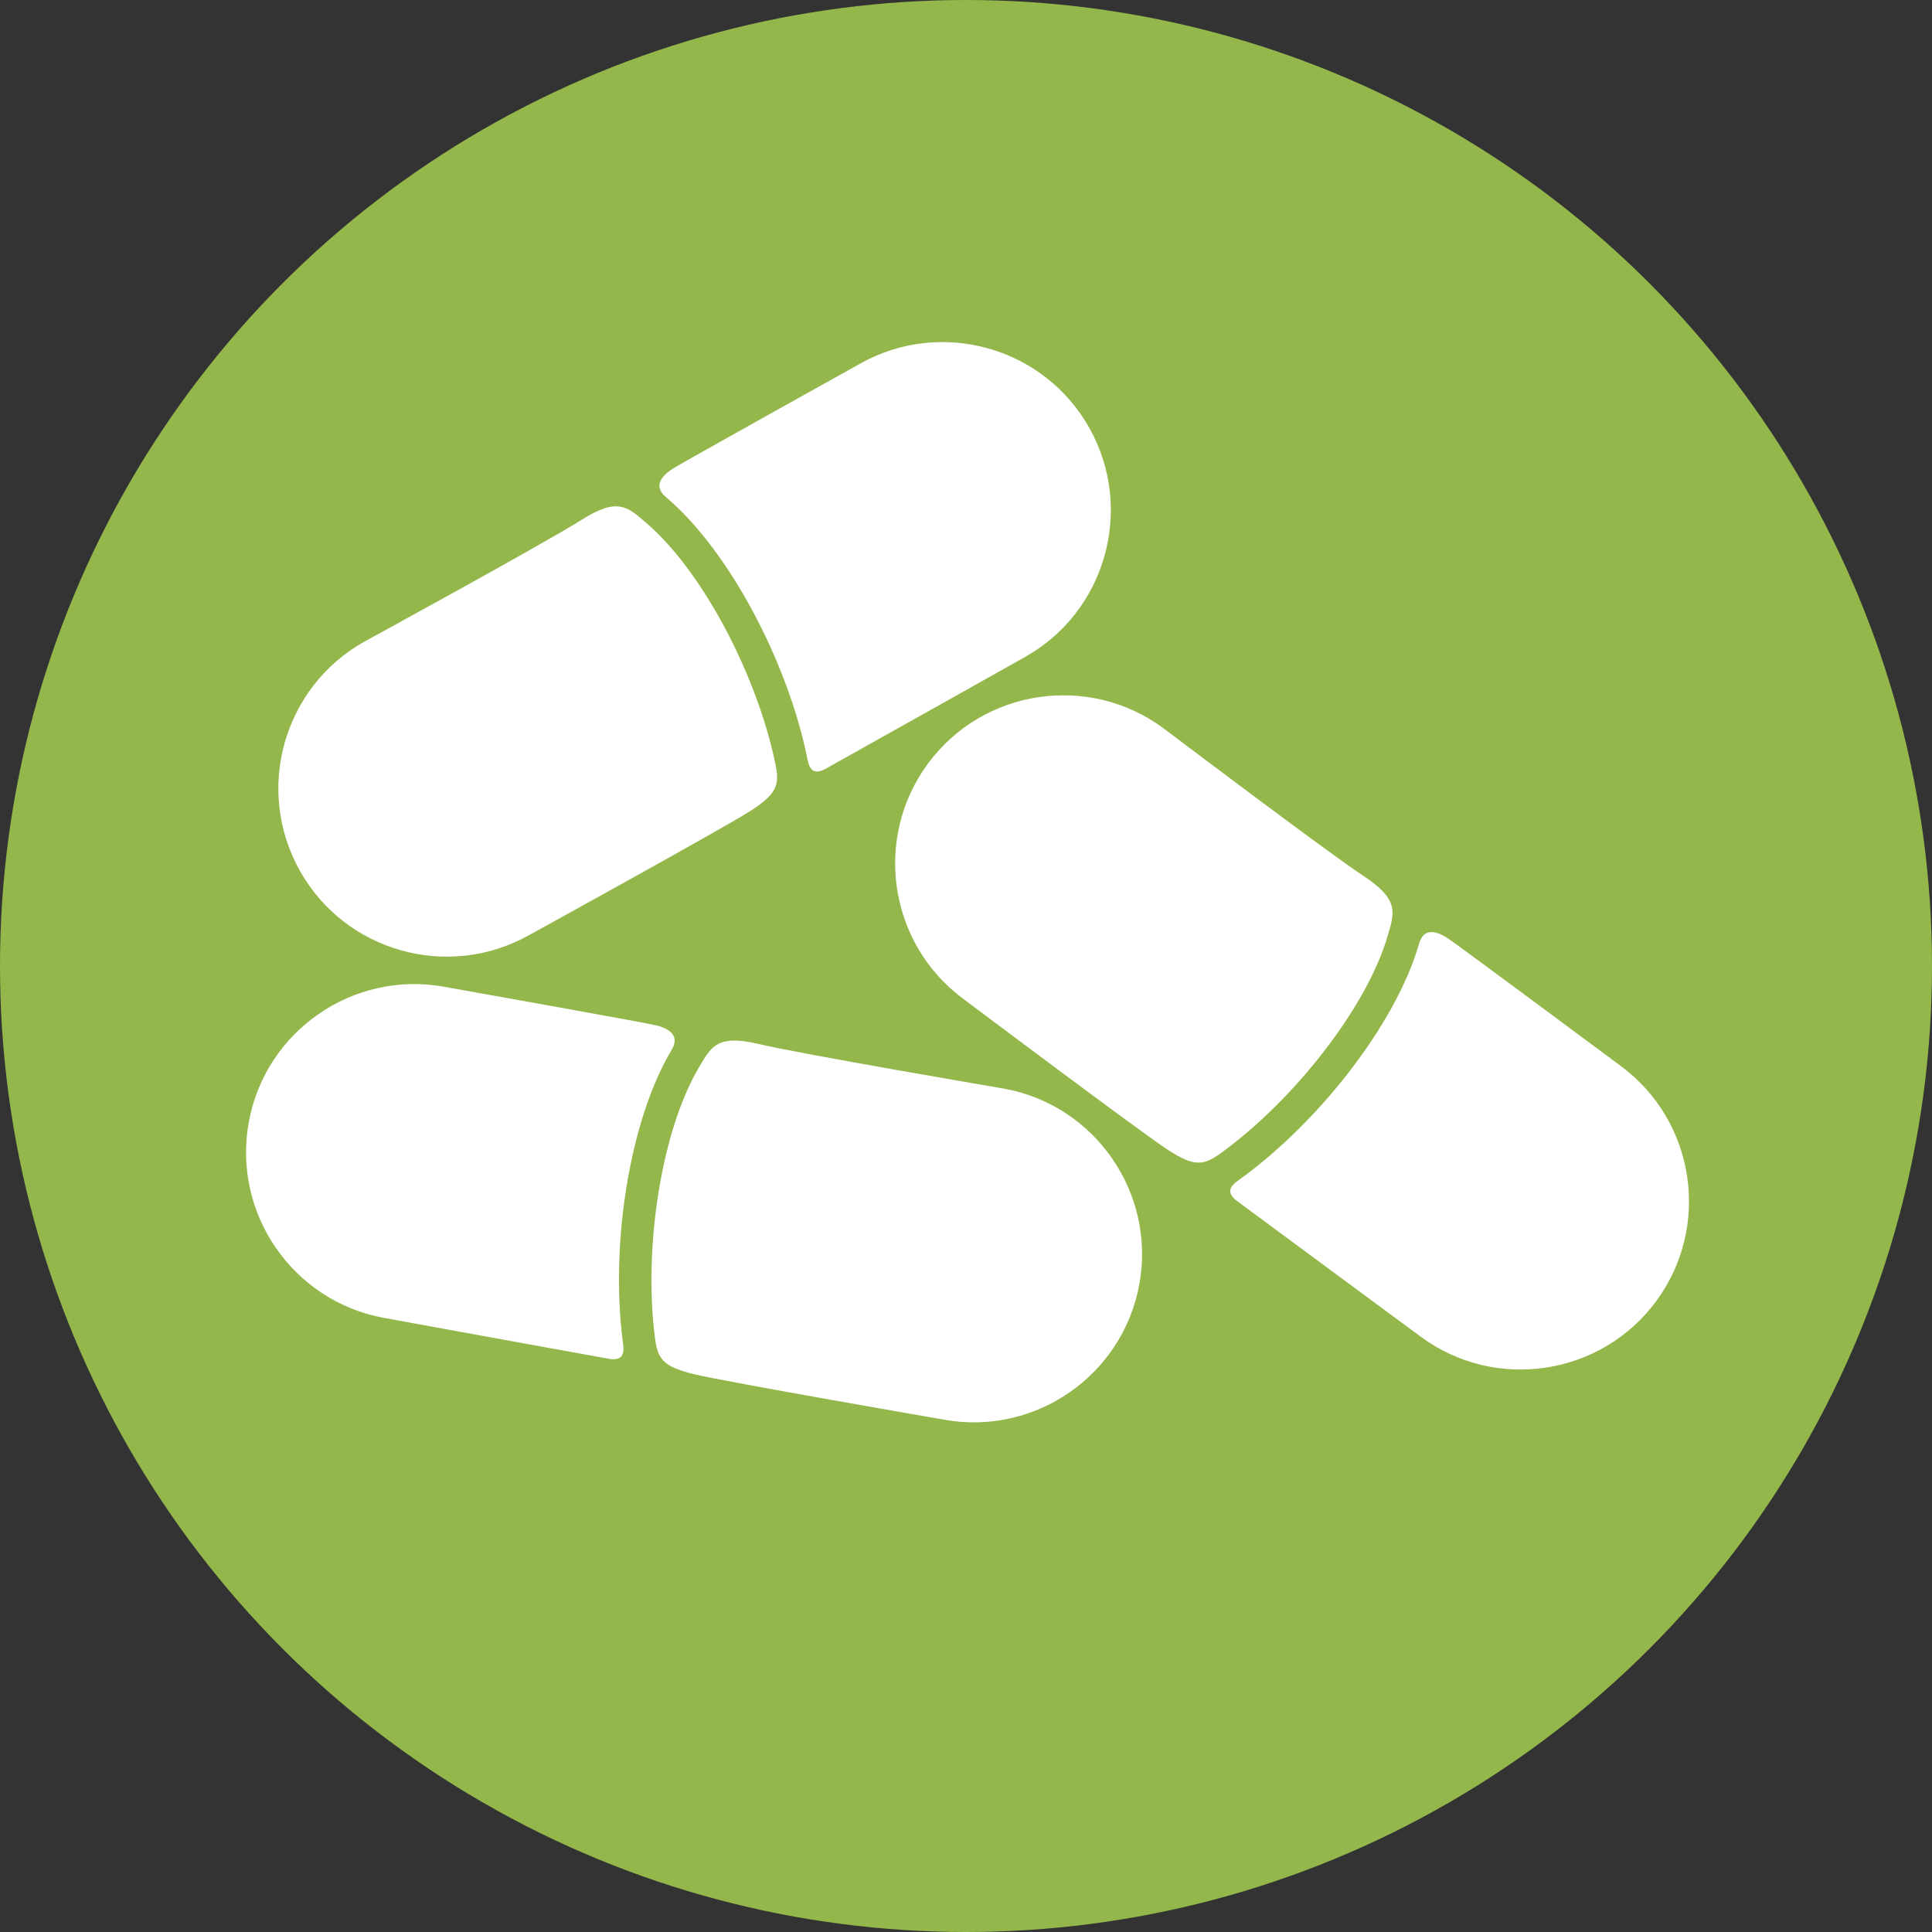
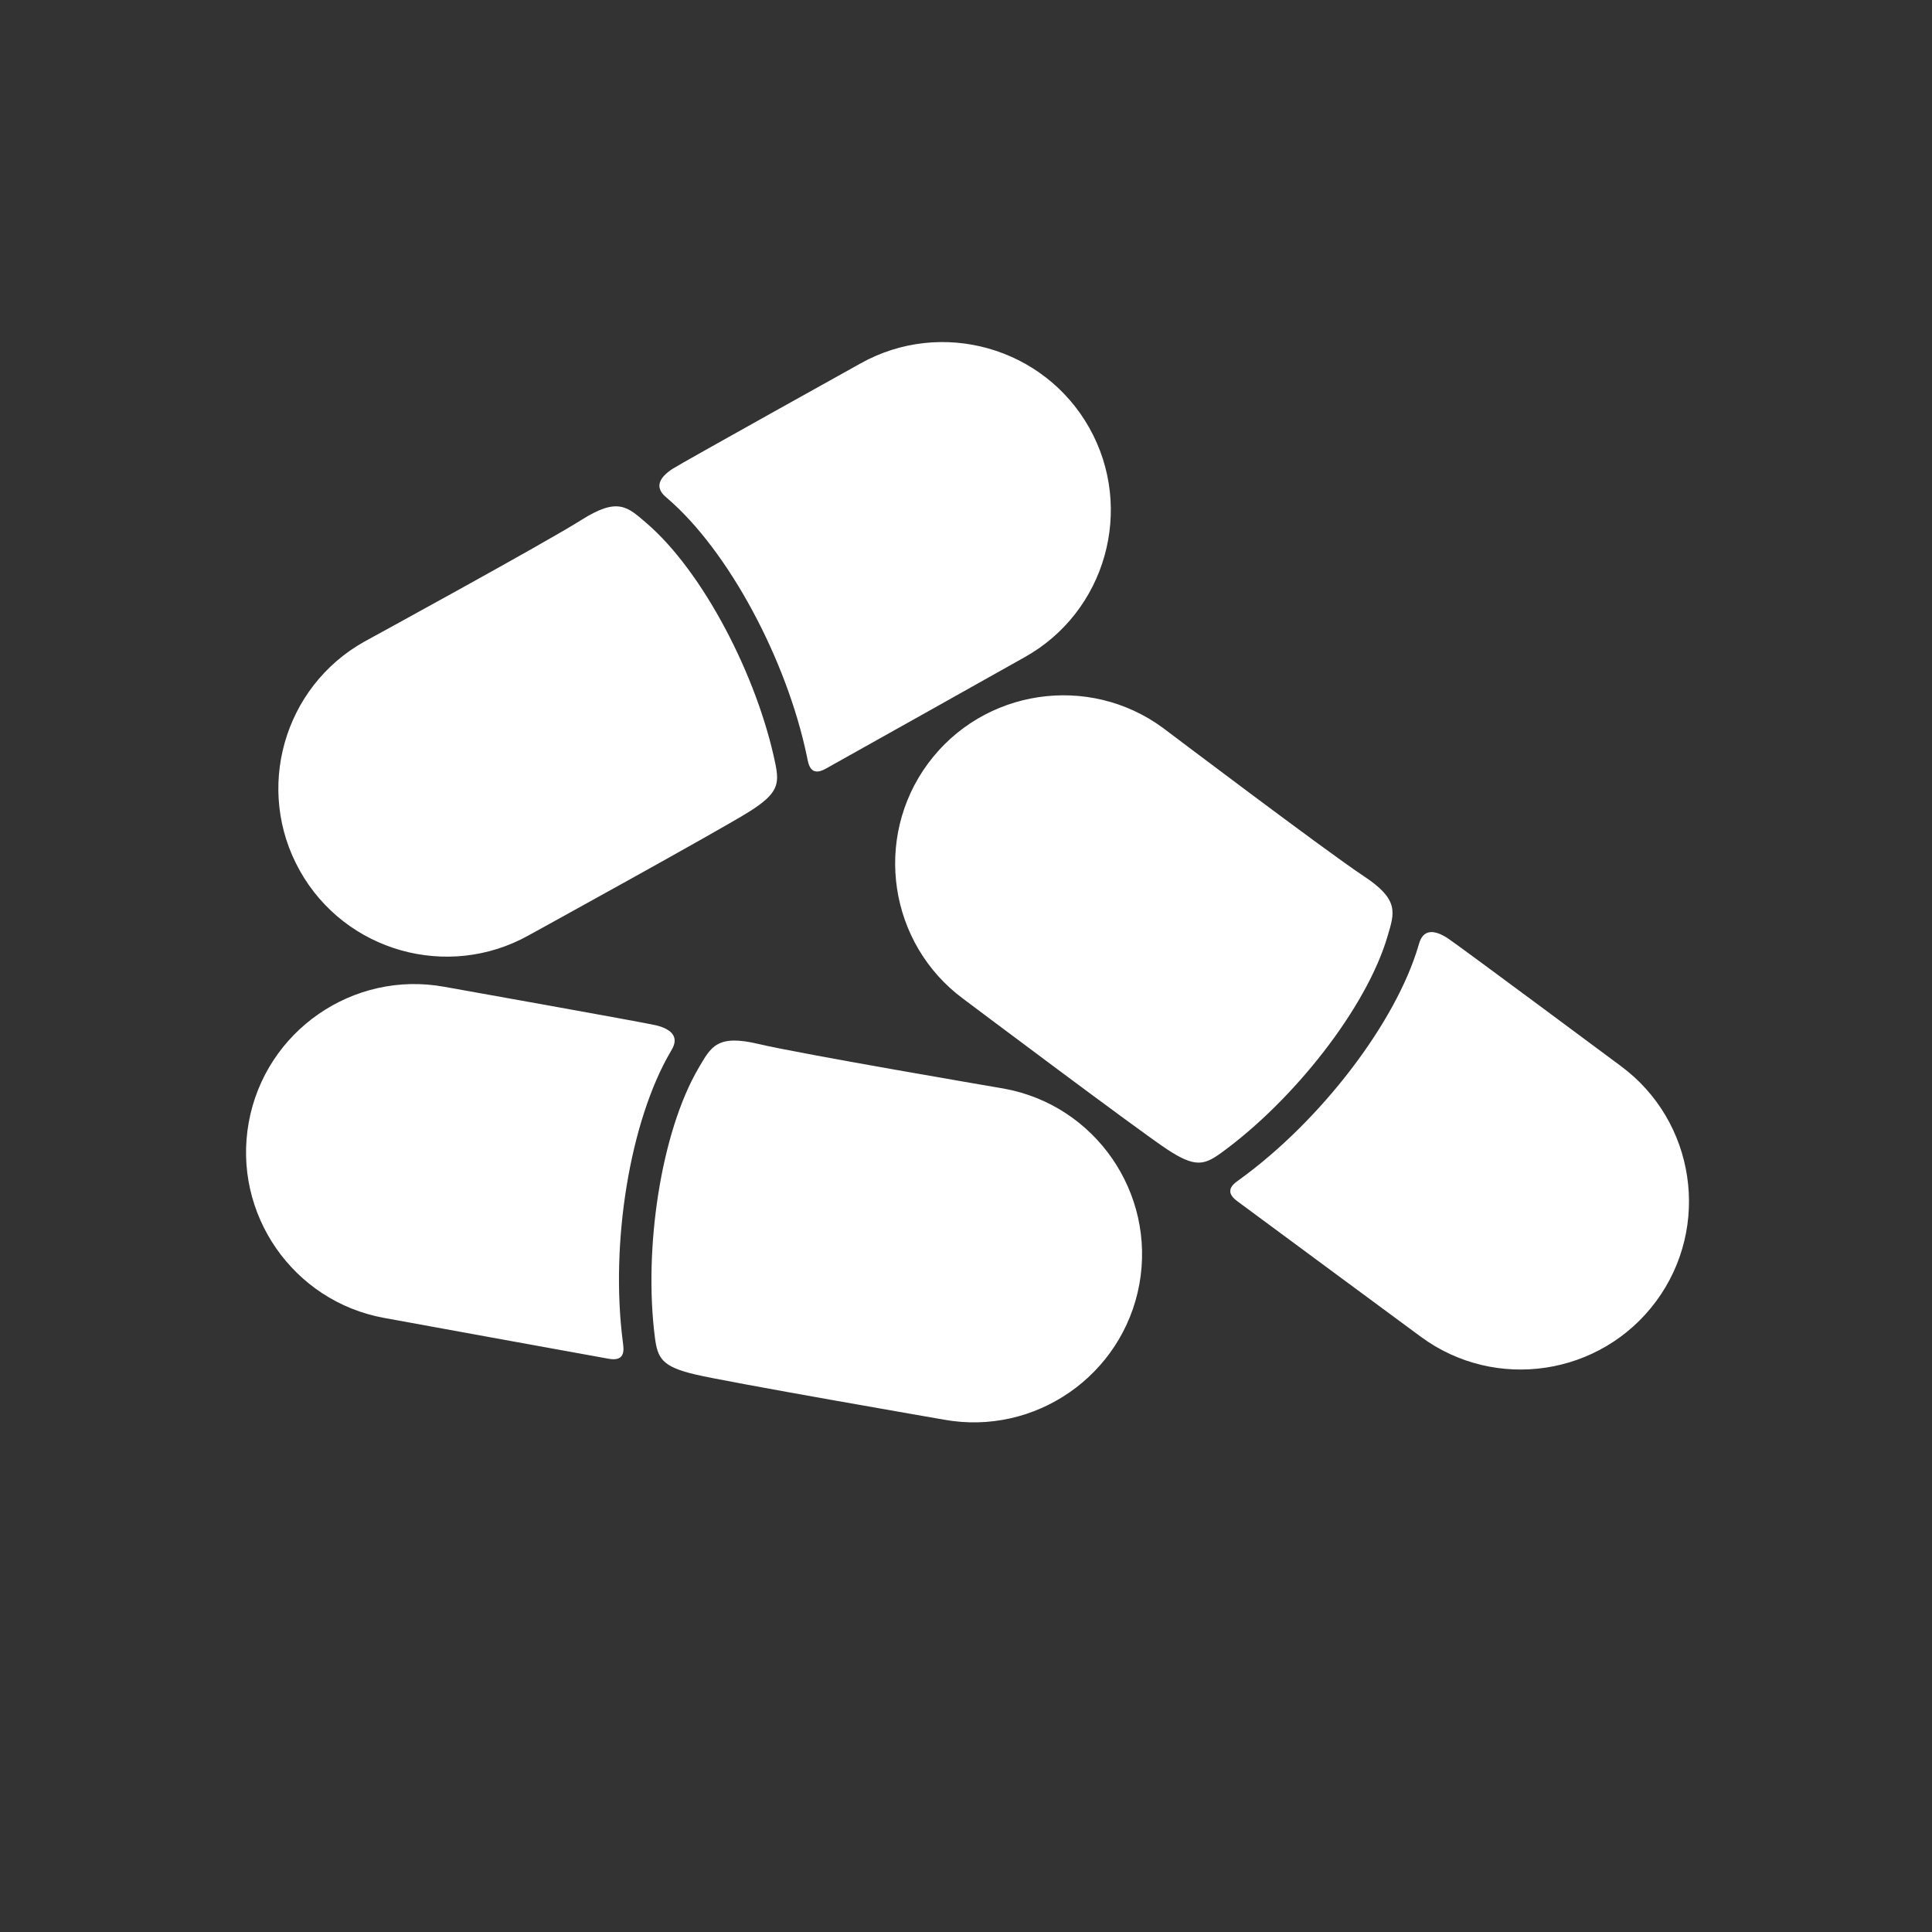
<svg xmlns="http://www.w3.org/2000/svg" version="1.1" id="Layer_1" x="0px" y="0px" viewBox="0 0 489.58 489.58" style="enable-background:new 0 0 489.58 489.58;" xml:space="preserve">
  <rect x="0" y="0" width="489.58" height="489.58" fill="#333333" stroke="none" />
  <style type="text/css">
	.st0{fill:#93B74B;}
	.st1{fill:#FFFFFF;}
</style>
-   <circle class="st0" cx="244.79" cy="244.79" r="244.79" />
-   <path class="st1" d="M117.13-17.37c0.08-0.14-0.74-0.78-1.19-1.22c-0.75,0.61-1.5,1.22-2.25,1.83c0.57,0.57,1.15,1.15,1.72,1.72  C116.01-15.8,116.67-16.53,117.13-17.37z" />
+   <path class="st1" d="M117.13-17.37c0.08-0.14-0.74-0.78-1.19-1.22c0.57,0.57,1.15,1.15,1.72,1.72  C116.01-15.8,116.67-16.53,117.13-17.37z" />
  <path class="st1" d="M112.6,250.06c0,0,51.09,9.11,53.69,9.77c4.2,1.05,5.7,3.13,3.96,6.11l-0.31,0.55  c-10.26,17.48-15.36,48.38-12.12,73.49c0.2,1.7,0.92,5.12-3.51,4.35c-4.43-0.77-56.96-10.36-56.96-10.36  c-23.13-4.2-38.52-26.46-34.31-49.59C67.24,261.25,89.48,245.85,112.6,250.06z M288.72,325.43c4.2-23.12-11.19-45.38-34.32-49.57  c0,0-51.53-8.78-62.14-11.3c-10.62-2.54-12.09,0.74-15.23,6.07c-9.53,16.25-13.98,45.77-11.07,68.32c0.67,5.24,1.82,7.35,10.06,9.31  c8.25,1.98,63.13,11.48,63.13,11.48C262.25,363.96,284.5,348.56,288.72,325.43L288.72,325.43z M410.7,270.12  c0,0-41.62-30.95-43.89-32.4c-3.66-2.35-6.18-2.04-7.18,1.3l-0.18,0.59c-5.69,19.46-24.72,44.34-45.23,59.21  c-1.37,0.99-4.36,2.84-0.75,5.52c3.59,2.68,46.56,34.39,46.56,34.39c18.91,13.96,45.66,9.94,59.64-8.98  C433.64,310.83,429.63,284.09,410.7,270.12z M235.16,193.48c-13.96,18.91-9.95,45.69,8.96,59.65c0,0,44.53,33.45,51.62,38.11  c7.07,4.67,9.4,4.02,13.68,0.93c18.41-13.33,36.88-36.79,42.18-54.88c1.75-5.94,3.12-9.25-6-15.26  c-9.12-5.99-50.81-37.51-50.81-37.51C275.89,170.56,249.13,174.57,235.16,193.48L235.16,193.48z M218.02,92.12  c0,0-45.35,25.22-47.59,26.69c-3.65,2.37-4.4,4.8-1.77,7.07l0.46,0.41c15.39,13.18,30.26,40.78,35.39,65.56  c0.34,1.67,0.79,5.15,4.71,2.96c3.92-2.16,50.5-28.31,50.5-28.31c20.5-11.48,27.83-37.54,16.34-58.04  C264.56,87.96,238.52,80.62,218.02,92.12z M75.98,220.64c11.48,20.51,37.54,27.84,58.05,16.35c0,0,48.8-26.84,55.96-31.39  c7.16-4.53,7.55-6.91,6.49-12.07c-4.59-22.27-18.38-48.75-32.7-61.01c-4.7-4.03-7.16-6.64-16.37-0.81  c-9.21,5.84-55.09,30.89-55.09,30.89C71.81,174.09,64.47,200.12,75.98,220.64L75.98,220.64z" />
</svg>